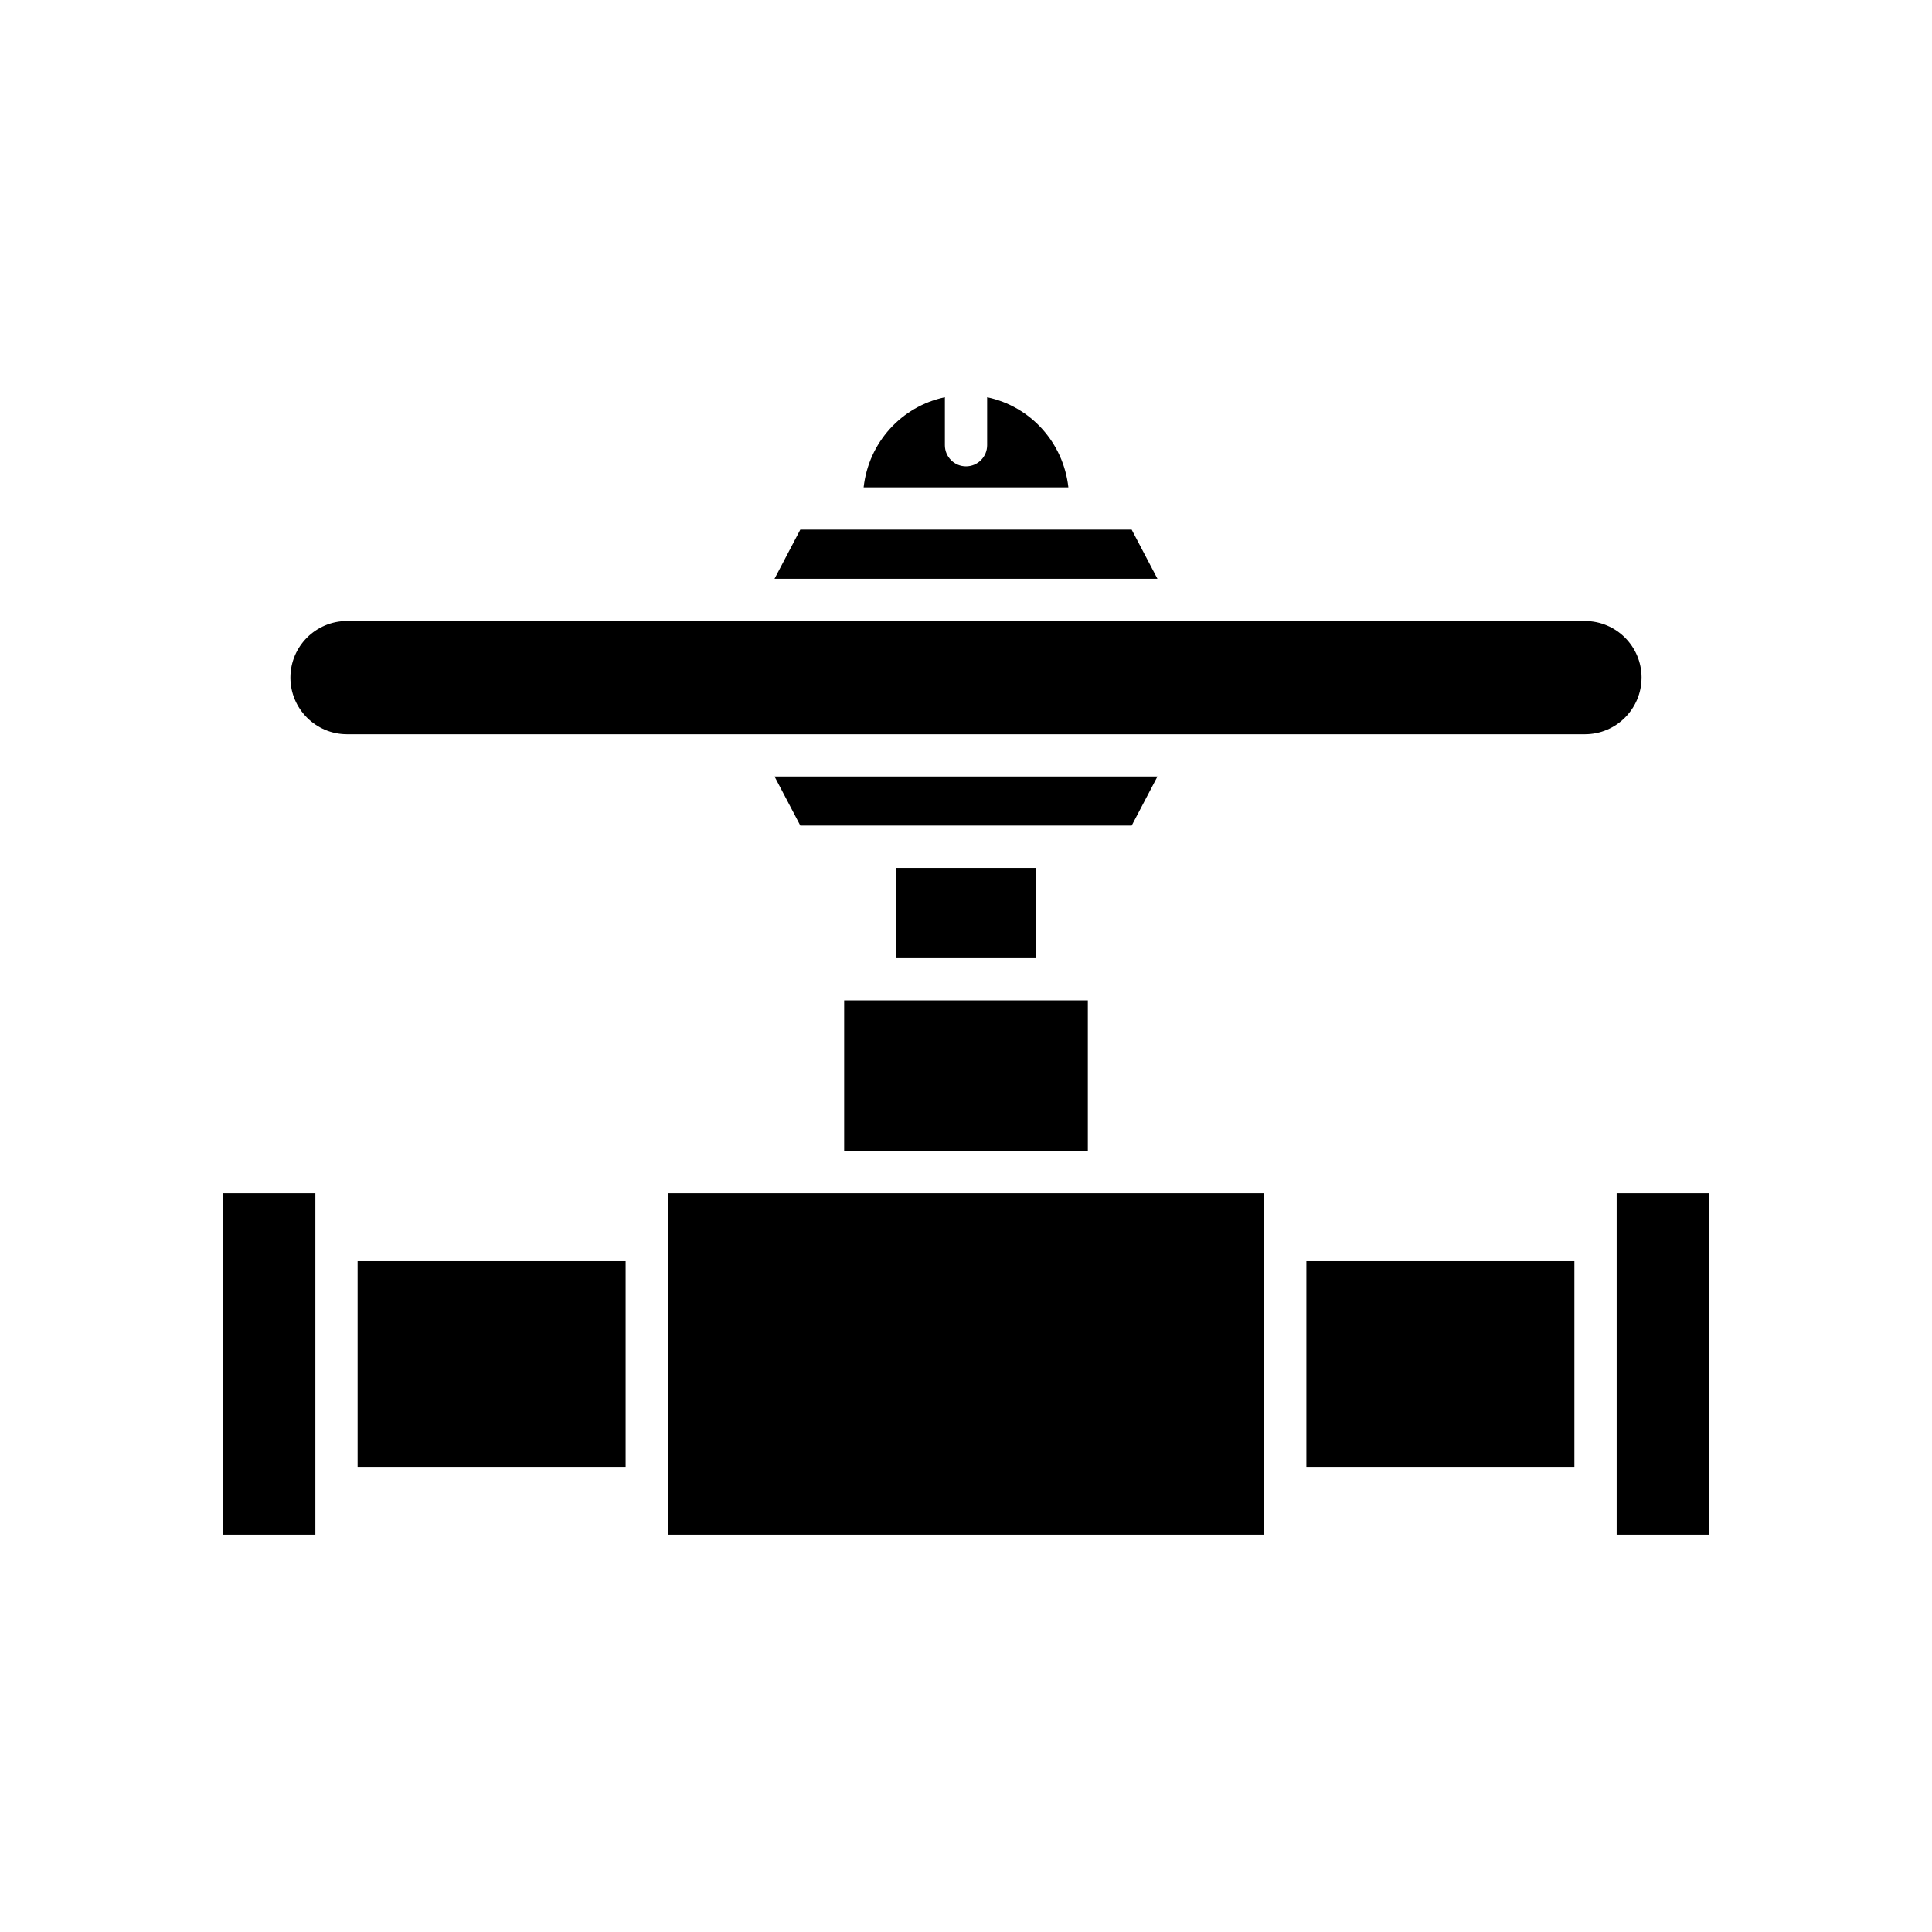
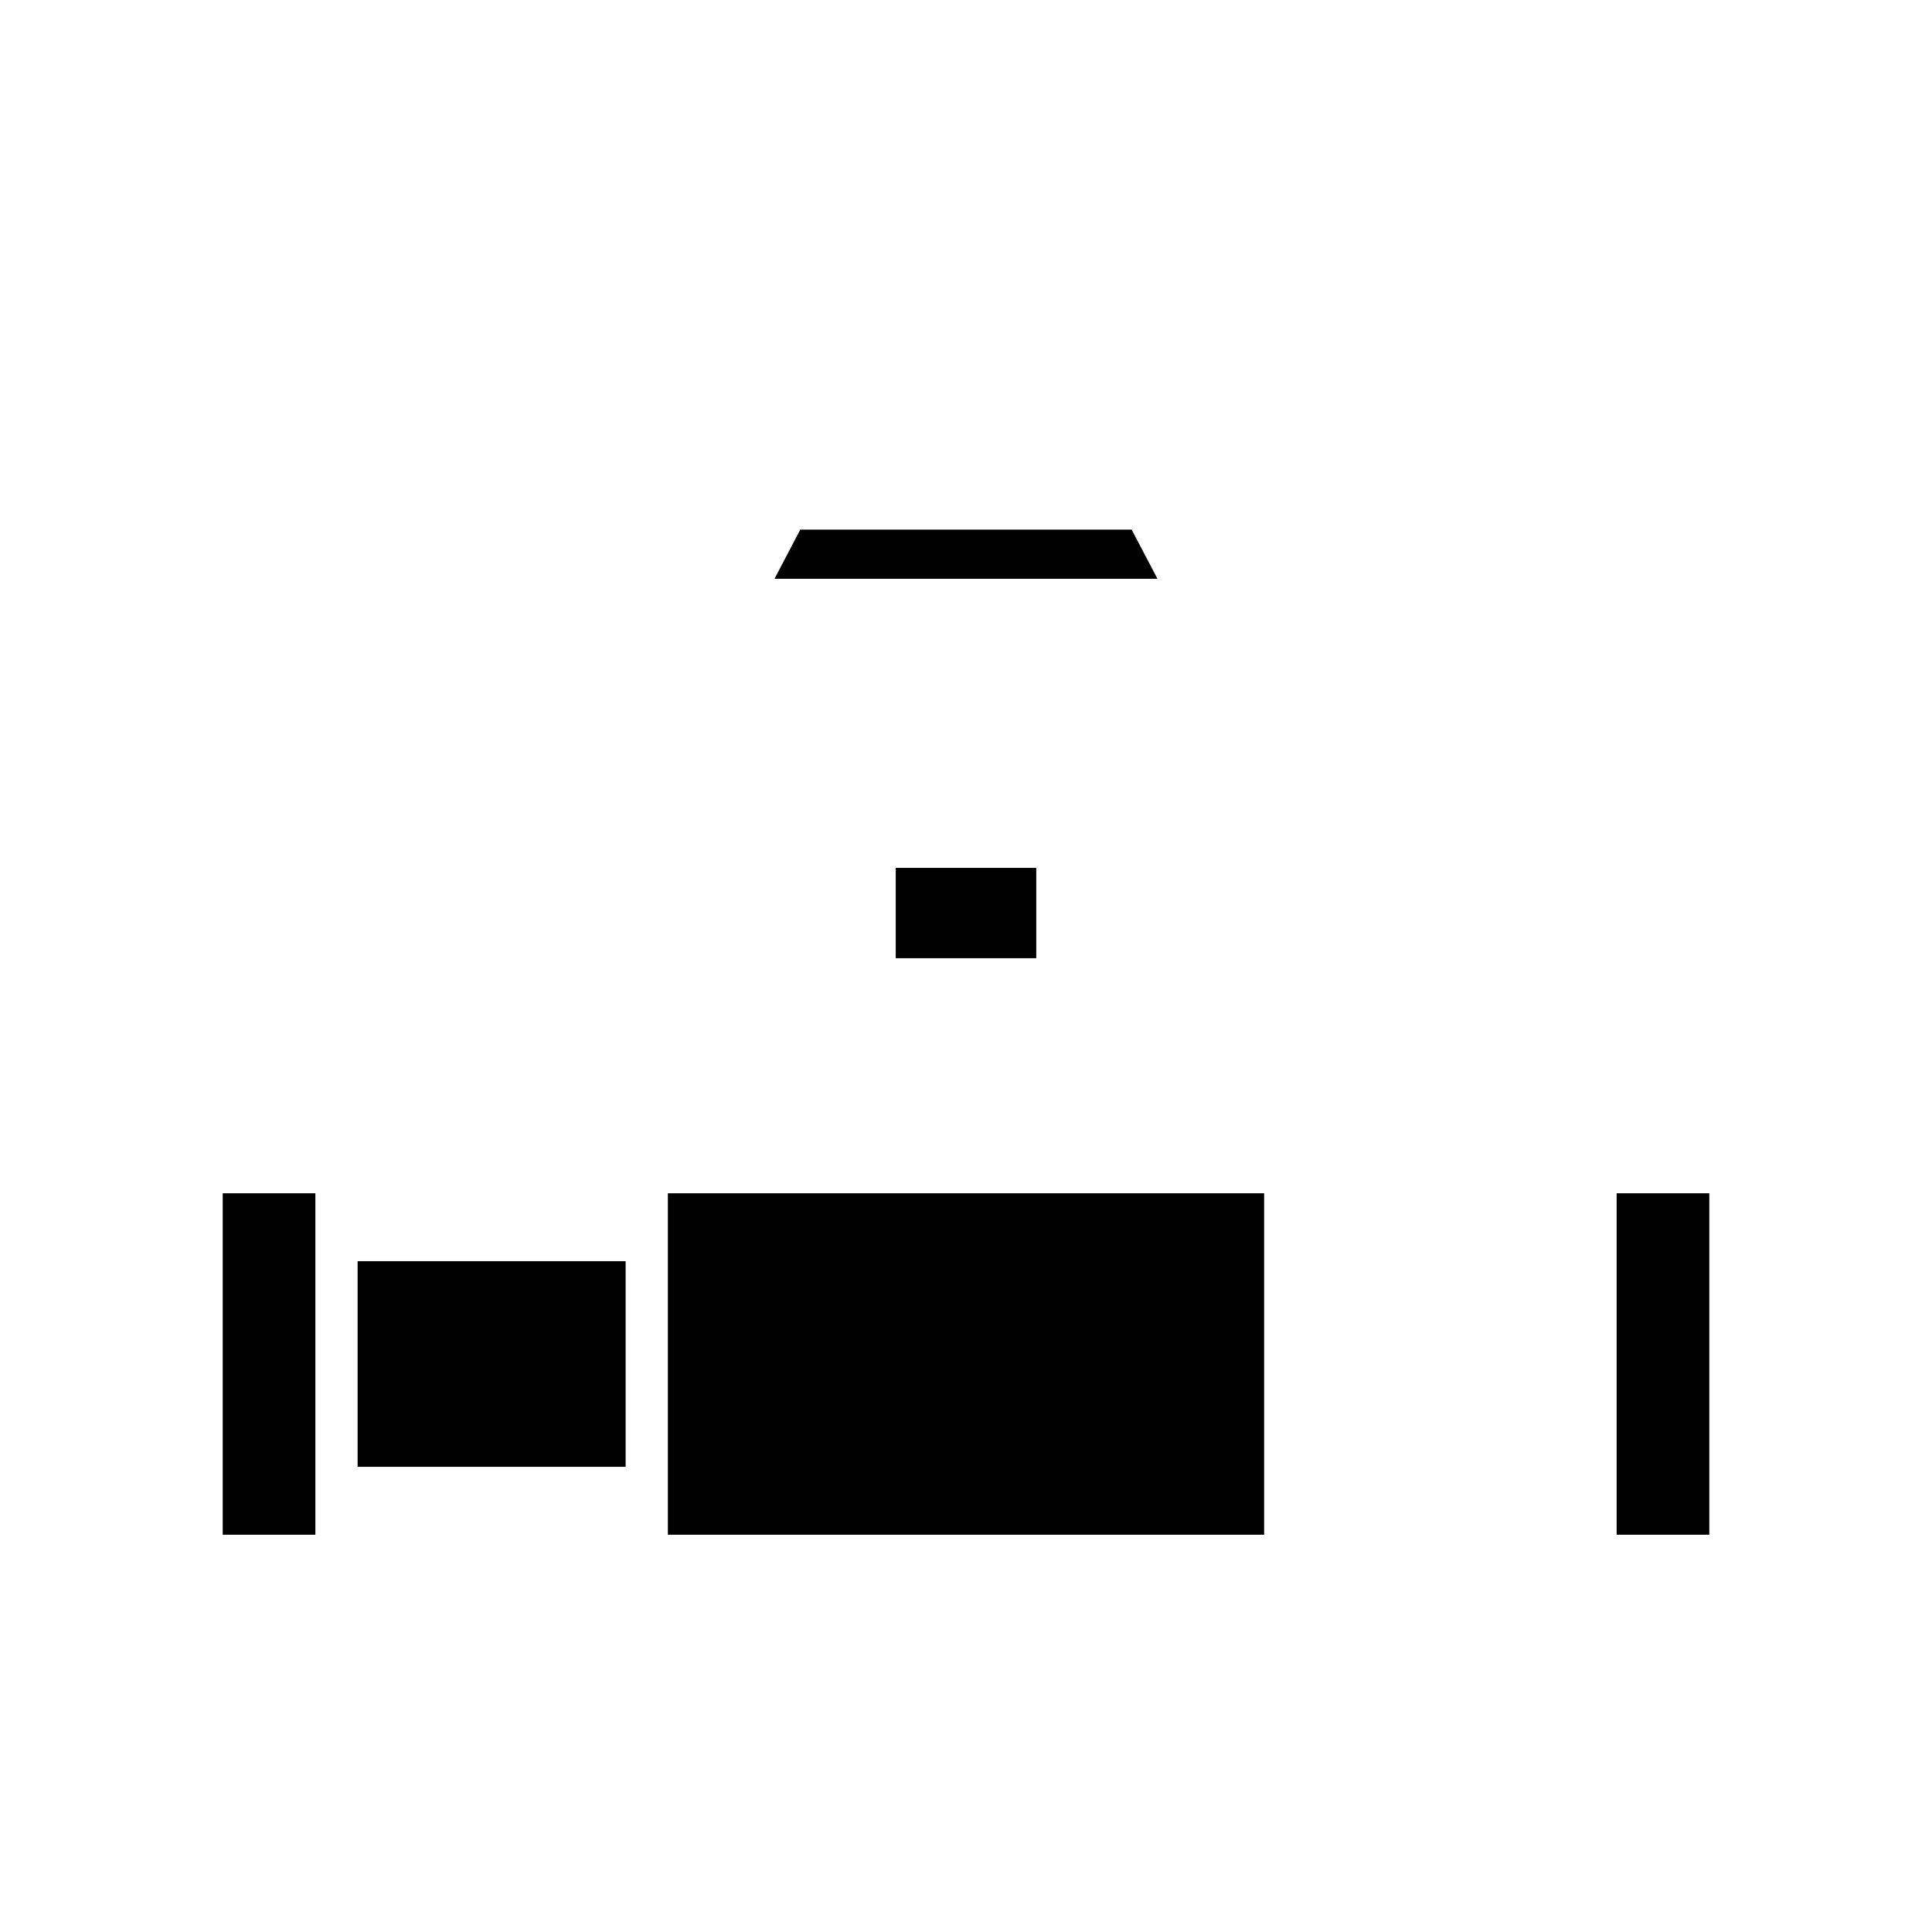
<svg xmlns="http://www.w3.org/2000/svg" fill="#000000" width="800px" height="800px" version="1.1" viewBox="144 144 512 512">
  <g>
    <path d="m203.02 460.23h24.555v90.488h-24.555z" />
    <path d="m238.77 478.23h71.027v54.496h-71.027z" />
-     <path d="m405.6 249.28v12.711c0 3.094-2.508 5.598-5.598 5.598s-5.598-2.504-5.598-5.598v-12.711c-11.488 2.394-20.234 12.031-21.531 23.875h54.258c-1.301-11.844-10.043-21.48-21.531-23.875z" />
    <path d="m443.9 284.35h-87.809l-6.836 13.027h101.48z" />
-     <path d="m579.03 323.58c0-8.277-6.731-15.004-15.004-15.004l-328.06-0.004c-8.273 0-15.004 6.731-15.004 15.004 0 8.277 6.731 15.008 15.004 15.008h328.05c8.277 0.004 15.008-6.727 15.008-15.004z" />
-     <path d="m450.74 349.78h-101.48l6.836 13.02h87.809z" />
    <path d="m381.38 374h37.238v23.934h-37.238z" />
-     <path d="m367.71 409.12h64.578v39.906h-64.578z" />
    <path d="m320.99 460.23h158.02v90.488h-158.02z" />
-     <path d="m490.2 478.23h71.027v54.496h-71.027z" />
    <path d="m572.43 460.23h24.555v90.488h-24.555z" />
  </g>
</svg>